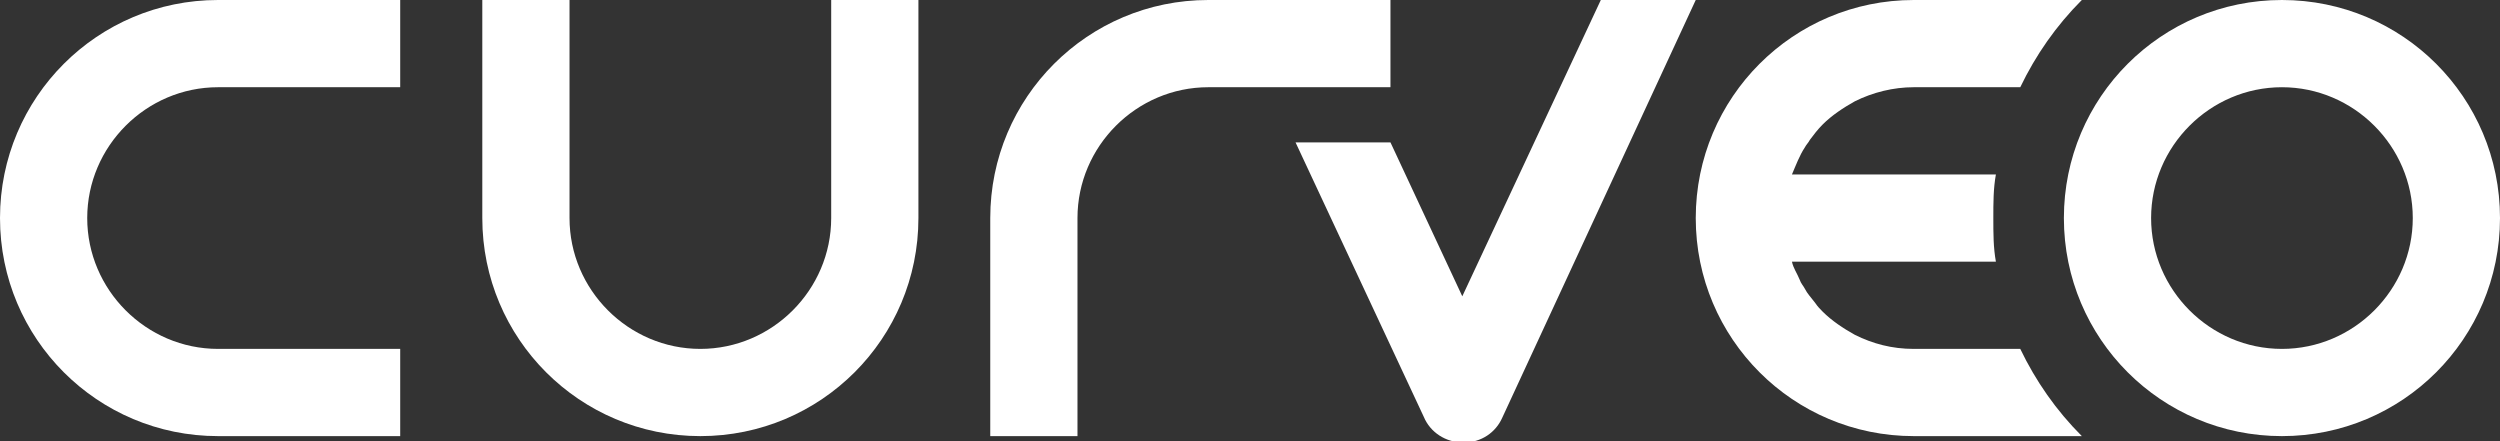
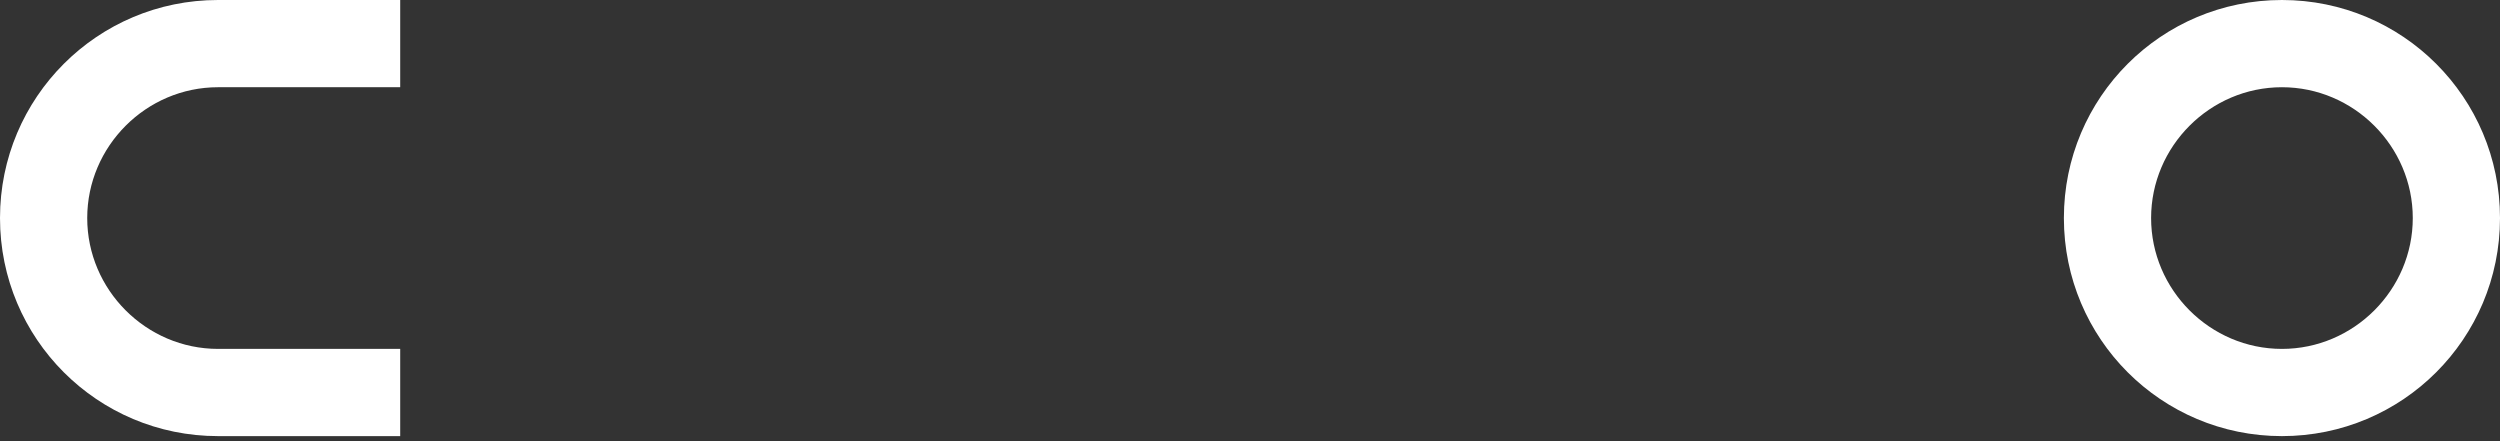
<svg xmlns="http://www.w3.org/2000/svg" id="Logo" version="1.1" viewBox="0 0 194.9 34.4">
  <rect x="0" y="0" width="194.9" height="34.4" fill="#333333" stroke="none" />
  <defs>
    <style>
      .st0 {
        fill: #fff;
      }
    </style>
  </defs>
  <g id="CURVEO">
-     <path class="st0" d="M157.5,27.2h-8.3c-1.7,0-3.2-.4-4.6-1.1-.9-.5-1.8-1.1-2.5-1.8-.2-.2-.4-.4-.6-.7-.3-.4-.6-.7-.8-1.1-.1-.2-.3-.4-.4-.7-.2-.5-.5-.9-.6-1.4h15.9c-.2-1.1-.2-2.2-.2-3.4s0-2.3.2-3.4h-15.9c.3-.7.6-1.5,1-2.1.1-.2.3-.4.4-.6.3-.4.6-.8,1-1.2.7-.7,1.6-1.3,2.5-1.8,1.4-.7,3-1.1,4.6-1.1h8.3c1.2-2.5,2.8-4.8,4.8-6.8h-13.1c-9.4,0-17,7.6-17,17s7.6,17,17,17h13.1c-2-2-3.6-4.3-4.8-6.8h0Z" />
    <path class="st0" d="M177.9,0c-9.4,0-17,7.6-17,17s7.6,17,17,17,17-7.6,17-17S187.3,0,177.9,0ZM177.9,27.2c-5.6,0-10.2-4.6-10.2-10.2s4.6-10.2,10.2-10.2,10.2,4.6,10.2,10.2-4.6,10.2-10.2,10.2Z" />
    <path class="st0" d="M17,6.8h14.2V0h-14.2C7.6,0,0,7.6,0,17s7.6,17,17,17h14.2v-6.8h-14.2c-5.6,0-10.2-4.6-10.2-10.2s4.6-10.2,10.2-10.2h0Z" />
-     <path class="st0" d="M94.2,0c-9.4,0-17,7.6-17,17h0v17h6.8v-17h0c0-5.6,4.6-10.2,10.2-10.2h14.2V0h-14.2,0Z" />
-     <path class="st0" d="M44.4,17h0V0h-6.8v17h0c0,9.4,7.6,17,17,17s17-7.6,17-17h0V0h-6.8v17h0c0,5.6-4.6,10.2-10.2,10.2s-10.2-4.6-10.2-10.2h0Z" />
-     <path class="st0" d="M124.8,0l-10.8,23.1-5.6-12h-7.4l10,21.4h0c.5,1.2,1.7,2,3.1,2s2.5-.8,3-1.9h0L132.2,0h-7.4,0Z" />
  </g>
</svg>